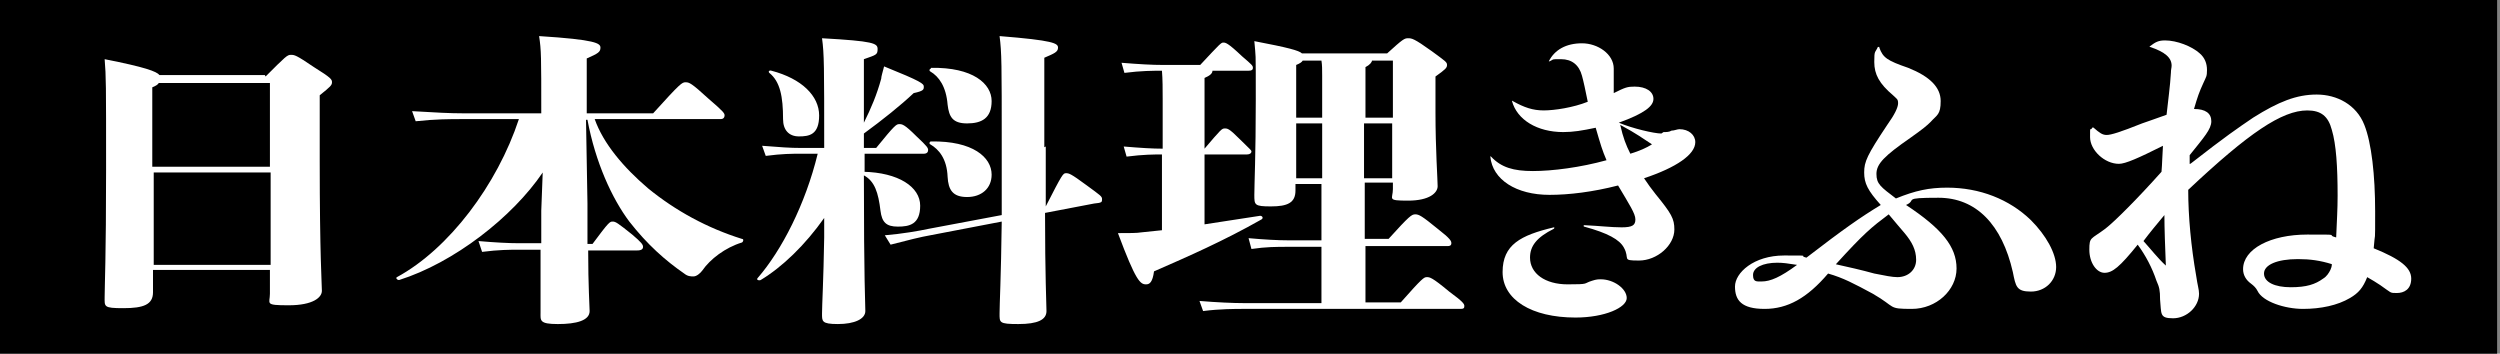
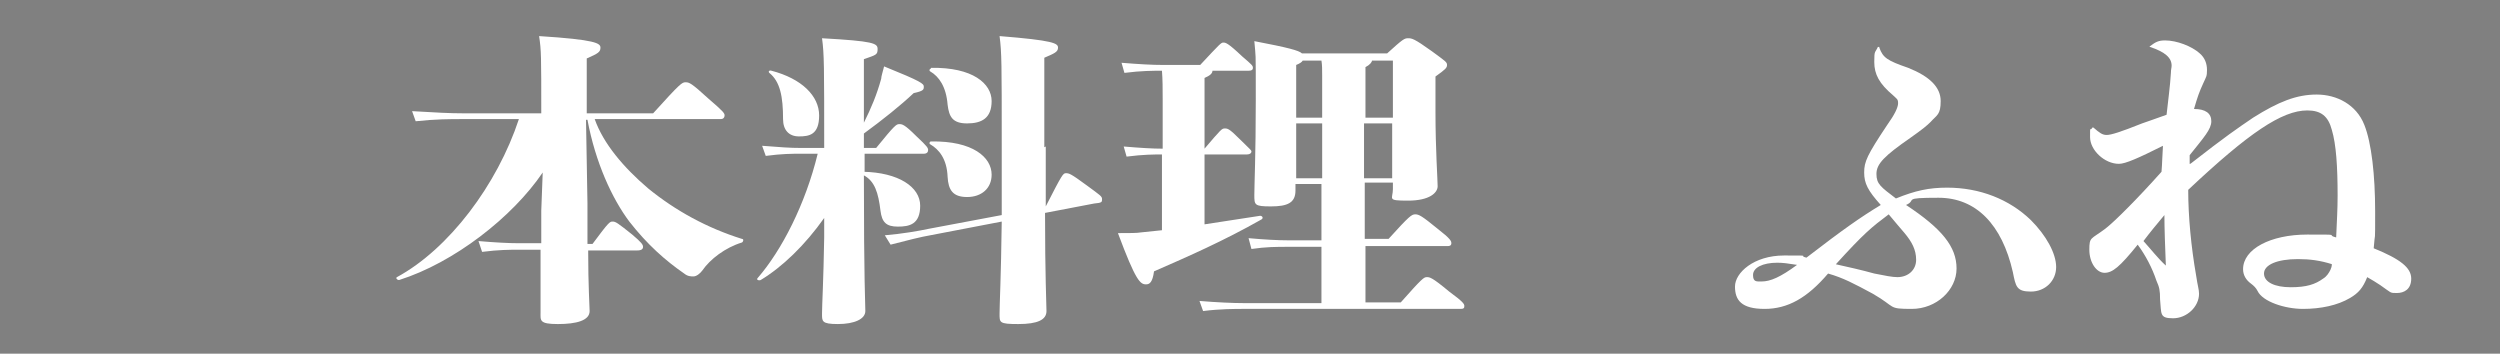
<svg xmlns="http://www.w3.org/2000/svg" id="_レイヤー_2" version="1.1" viewBox="0 0 346.4 49">
  <rect x="0" y="0" width="346.4" height="49" fill="#808080" stroke="none" />
  <defs>
    <style>
      .st0 {
        fill: #fff;
      }
    </style>
  </defs>
  <g id="_レイアウト">
-     <rect y="0" width="346" height="49" />
    <g>
-       <path class="st0" d="M36.8,10.6c2.8-2.8,3-3,3.5-3s.7,0,3.2,1.7c2.4,1.5,2.5,1.7,2.5,2.1s-.2.6-1.7,1.8v9.1c0,13.1.3,17.1.3,18s-1.2,2-4.6,2-2.6-.2-2.6-1.6v-3.3h-16.2v3.1c0,1.7-1.3,2.2-4.1,2.2s-2.6-.2-2.6-1.6.2-5.5.2-17.6,0-12.8-.2-15.3c5.6,1.1,7.2,1.7,7.6,2.2h14.6ZM21.2,23.1h16.2v-11.6h-15.4c-.1.2-.4.4-.9.6v11h0ZM37.5,36.7v-12.8h-16.2v12.8h16.2Z" />
      <path class="st0" d="M82.4,16.5c1.2,3.4,4,6.7,7.4,9.6,3.8,3.1,8.2,5.5,13,7,.3,0,.2.4,0,.5-2.3.7-4.4,2.3-5.5,3.9-.3.4-.8.8-1.2.8s-.8,0-1.3-.4c-2.6-1.8-5.1-4-7.6-7.2-2.4-3.2-4.7-8.2-5.8-14.1h-.2l.2,11.6v5.6h.7c2.3-3.1,2.4-3.1,2.8-3.1s.7.2,2.7,1.8c1.3,1.1,1.5,1.4,1.5,1.7s-.2.5-.8.5h-6.8c0,5,.2,7.7.2,8.4,0,1.3-1.8,1.8-4.4,1.8s-2.4-.5-2.4-1.6,0-3.6,0-8.7h-3c-1.2,0-2.8,0-5.1.3l-.5-1.5c2.3.2,4.2.3,5.6.3h3.1v-4.5c0,0,.2-5.3.2-5.3-4.2,6.2-12.3,12.5-19.9,14.9-.3,0-.5-.3-.3-.4,7.2-3.9,13.9-12.8,16.9-21.9h-7.8c-1.8,0-3.7,0-6.5.3l-.5-1.4c3.3.2,5.3.3,7,.3h10.9c0-8,0-8.7-.3-10.7,7.9.5,8.5,1,8.5,1.6s-.3.8-1.9,1.5v7.6h9.2c3.8-4.2,4-4.3,4.5-4.3s.8.1,3.2,2.3c2.1,1.8,2.2,2,2.2,2.3s-.2.5-.5.5h-18,0Z" />
      <path class="st0" d="M119.6,23.8c4.9.1,7.9,2.1,7.9,4.7s-1.5,2.9-3.1,2.9-2.2-.6-2.4-2.2c-.3-2.5-.8-4.1-2.3-4.9,0,14.7.2,17.7.2,18.8s-1.5,1.8-3.8,1.8-2.2-.4-2.2-1.5.2-4.5.3-10.5v-2.7c-2.6,3.7-5.8,6.8-8.8,8.6-.2.1-.7,0-.4-.3,3.3-3.8,6.6-10.2,8.3-17.2h-2.3c-1.3,0-2.6,0-4.9.3l-.5-1.4c2.6.2,3.8.3,5.4.3h3.2c0-11.4,0-13-.3-15.2,7.2.4,7.7.7,7.7,1.5s-.2.8-1.9,1.4v8.8c1-2,1.8-3.9,2.4-6.1,0-.3.2-.9.4-1.7,5.2,2.1,5.5,2.4,5.5,2.8s0,.6-1.4.9c-1.8,1.7-4.3,3.7-6.9,5.6v2h1.7c2.6-3.2,2.8-3.3,3.2-3.3s.7,0,2.4,1.7c1.5,1.4,1.6,1.6,1.6,1.9s-.2.5-.6.5h-8.2v2.6h0ZM106.6,10.1c-.2-.2,0-.4.3-.3,4.2,1.1,6.6,3.5,6.6,6.2s-1.4,2.9-2.8,2.9-2.2-.9-2.2-2.4c0-3.1-.4-5.2-1.9-6.4h0ZM144.9,20.3c0,3.1,0,5.9,0,8.3,2.3-4.5,2.4-4.6,2.8-4.6s.6,0,2.9,1.7c1.9,1.4,2.1,1.5,2.1,1.9s0,.5-1.1.6l-6.8,1.3c0,8.7.2,12.7.2,13.6,0,1.2-1.2,1.8-3.9,1.8s-2.6-.2-2.6-1.5.2-4.8.3-12.7l-9.9,1.9c-1.2.2-3.2.7-5.5,1.3l-.8-1.3c2.4-.2,4.7-.6,6.1-.9l10.1-1.9c0-2.8,0-5.9,0-9.6,0-11.4,0-12.9-.3-15.2,7.5.6,8.1,1,8.1,1.6s-.5.8-1.9,1.4v12.4h0ZM129,9.4c5.8-.1,8.4,2.2,8.4,4.6s-1.4,3.1-3.4,3.1-2.5-.9-2.7-2.6c-.2-2.5-1.2-3.9-2.4-4.6-.2-.1-.1-.4.1-.4h0ZM137.4,24.2c0,1.9-1.4,3.1-3.4,3.1s-2.6-1-2.7-2.8c-.1-2.5-1.2-3.8-2.4-4.5-.2-.1-.1-.4.1-.4,5.8-.1,8.4,2.2,8.4,4.6h0Z" />
      <path class="st0" d="M166.8,31.1c2.6-.4,5.2-.8,7.8-1.2.3,0,.5.3.2.5-5.3,3-10.1,5.1-14.9,7.2-.2,1.5-.6,1.8-1.1,1.8-.8,0-1.4-.4-3.9-7.1,1.5,0,2.7,0,3.2-.1l2.9-.3v-10.5c-1,0-2.6,0-4.9.3l-.4-1.4c2.4.2,4,.3,5.4.3v-6.9c0-1.3,0-2.7-.1-3.9-1.2,0-2.9,0-5.2.3l-.4-1.4c2.5.2,4.2.3,5.8.3h5.1c2.8-3,2.9-3.1,3.2-3.1s.6,0,2.6,1.9c1.4,1.2,1.5,1.3,1.5,1.6s-.2.4-.6.4h-5c0,.4-.4.7-1.1,1v9.8c2.3-2.7,2.4-2.8,2.8-2.8s.6,0,2.1,1.5c1.4,1.4,1.6,1.5,1.6,1.7s-.2.4-.6.4h-5.9v9.8h0ZM194,42c3.1-3.5,3.3-3.6,3.7-3.6s.7,0,3.1,2c1.9,1.4,2.1,1.7,2.1,2s-.1.4-.5.4h-30.1c-1.1,0-3.3,0-5.6.3l-.5-1.4c2.4.2,4.7.3,6.1.3h10.8v-7.8h-4.6c-1.6,0-3.1,0-5.1.3l-.4-1.5c2.2.2,4.1.3,5.5.3h4.6v-7.8h-3.6v.9c0,1.7-1.1,2.2-3.4,2.2s-2.3-.2-2.3-1.6.2-5.5.2-13.1,0-5.7-.2-8.2c4.7.9,6.2,1.3,6.6,1.7h11.8c2.2-2,2.4-2.1,2.9-2.1s.8,0,3.3,1.8c1.9,1.4,2.1,1.5,2.1,1.9s-.2.6-1.6,1.6v5c0,5.1.3,9.3.3,10.2s-1.1,2-4.1,2-2.1-.2-2.1-1.6v-.9h-3.9v7.8h3.3c2.9-3.2,3.2-3.4,3.7-3.4s.9.2,3.1,2c1.8,1.4,1.9,1.7,1.9,2s-.2.4-.5.4h-11.4v7.8h4.9ZM180.5,8.4c-.1.2-.4.4-.9.6v7.3h3.6v-5.8c0-.9,0-1.5-.1-2.1h-2.6ZM183.2,24.7v-7.6h-3.6v7.6h3.6ZM189.1,16.3h3.9v-7.9h-2.9c0,.2-.3.6-.9.9v7.1h0ZM192.9,24.7v-7.6h-3.9v7.6h3.9Z" />
-       <path class="st0" d="M230.5,18.3c.4,0,.8,0,1.1-.2.4,0,.8-.2,1.1-.2,1.3,0,2.2.8,2.2,1.8,0,1.7-2.6,3.5-7.1,5,.6.9.9,1.3,1.6,2.2,2.2,2.7,2.6,3.4,2.6,4.9,0,2.2-2.4,4.3-4.9,4.3s-1.2-.2-2.1-1.8c-.6-1.1-2.2-2-5.5-2.9-.1,0-.1-.2,0-.2,2.2.1,3.7.3,5.2.3s1.9-.3,1.9-1.1-.8-2-2.4-4.7c-3.5.9-6.8,1.3-9.5,1.3-4.6,0-7.9-2.1-8.2-5.3,0,0,0-.1.1,0,1.4,1.5,3.1,2,5.8,2s6.6-.5,10.2-1.5c-.6-1.4-.8-2.1-1.5-4.5-1.9.4-3.1.6-4.5.6-3.6,0-6.4-1.7-7.1-4.3,0,0,0-.1.1,0,1.6.9,2.8,1.3,4.3,1.3s4.1-.4,6.1-1.2c-.3-1.5-.6-2.9-.8-3.6-.4-1.5-1.4-2.3-2.9-2.3s-.9,0-1.6.3c-.1,0-.2,0-.1,0,.8-1.6,2.4-2.5,4.6-2.5s4.4,1.5,4.4,3.5v3.4c1.6-.8,1.9-.9,2.9-.9,1.6,0,2.6.7,2.6,1.7s-1.2,2-4.8,3.3c1.9.8,4.9,1.5,5.9,1.5h0ZM212,35.7c0,2.2,2.1,3.7,5.2,3.7s2.1-.1,3.4-.5c.6-.2.9-.2,1.2-.2,1.8,0,3.6,1.3,3.6,2.6s-3,2.7-7.1,2.7c-6.1,0-10.1-2.5-10.1-6.3s2.5-5.1,7.1-6.2c.1,0,.1.1,0,.2-2.4,1.2-3.3,2.4-3.3,4h0ZM228.9,20c-1.4-.9-2-1.4-4.4-2.7.4,1.8.8,2.8,1.4,4,1.3-.4,2.2-.8,3-1.3Z" />
      <path class="st0" d="M260.4,6.6c.5,1.4,1.1,1.8,4,2.8,3,1.2,4.5,2.7,4.5,4.6s-.5,1.9-1.4,2.9c-.5.5-1.1,1-2.8,2.2-3.6,2.5-4.7,3.6-4.7,5s.6,1.8,2.7,3.4c2.7-1.1,4.6-1.5,7.1-1.5,4.5,0,8.6,1.6,11.6,4.5,2.1,2.1,3.5,4.6,3.5,6.5s-1.5,3.4-3.5,3.4-2.1-.7-2.5-2.7c-1.5-6.6-5.1-10.3-10.3-10.3s-2.9.3-4.5,1c5,3.3,7,5.8,7,8.8s-2.8,5.6-6.2,5.6-2.1-.2-5.4-2.1c-2.6-1.4-4.1-2.2-6.2-2.8-2.9,3.4-5.6,4.9-8.8,4.9s-4.1-1.2-4.1-3.1,2.6-4.3,6.8-4.3,1.8,0,3.1.3c5.2-4,7.5-5.6,10.3-7.3-1.8-2-2.3-3-2.3-4.5s.4-2.4,3.2-6.6c1-1.4,1.5-2.4,1.5-3s-.2-.6-.7-1.1c-1.9-1.6-2.6-2.9-2.6-4.6s.1-1.2.5-2.1c0,0,.2,0,.2,0h0ZM246.3,36.4c-2.1,0-3.4.7-3.4,1.7s.5.9,1.2.9c1.2,0,2.6-.6,4.9-2.3-1.3-.2-1.9-.3-2.8-.3ZM254.3,36.6c1.8.4,3.6.8,5.4,1.3,1.5.3,2.5.5,3.2.5,1.5,0,2.6-1,2.6-2.4s-.6-2.5-1.6-3.7c-.5-.6-1.3-1.5-2.2-2.6-2.4,1.8-3.4,2.6-7.4,7h0Z" />
      <path class="st0" d="M303.5,22.7c5-3.9,6.5-4.9,8.7-6.4,3.5-2.2,6-3.2,8.8-3.2s5.5,1.4,6.6,4.2c1,2.5,1.5,7,1.5,12s0,2.4-.2,5.1c3.7,1.5,5.2,2.7,5.2,4.2s-1,2-2,2-.7,0-2.3-1.1c-.6-.4-1.1-.7-1.8-1.1-.6,1.5-1.2,2.2-2.4,2.9-1.7,1-4,1.5-6.5,1.5s-5.6-1-6.3-2.5c-.2-.4-.5-.7-.9-1-.7-.5-1.1-1.2-1.1-2,0-2.8,3.8-4.8,8.9-4.8s2.4,0,4,.4c.1-2.4.2-3.9.2-5.8,0-4-.2-7.1-.8-9.1-.5-1.9-1.5-2.7-3.4-2.7-3.5,0-8.1,3.1-16.5,11,0,3.7.4,7.9,1.1,11.9.2,1.4.4,1.9.4,2.5,0,1.8-1.7,3.4-3.6,3.4s-1.6-.6-1.8-2.6c0-1.3-.1-1.7-.5-2.6-.6-1.8-1.5-3.5-2.6-5-2.5,3.1-3.5,3.9-4.6,3.9s-2.1-1.4-2.1-3.2.2-1.4,2.2-2.9c1.3-1,4.5-4.2,7.8-7.9.1-1.1.1-2.2.2-3.6-3.4,1.7-5.2,2.5-6.1,2.5-2,0-4-1.9-4-3.7s0-.7.3-1.3c0,0,.1-.1.2,0,.8.7,1.2,1,1.8,1s1.9-.4,4.9-1.6c.9-.3,1.4-.5,3.4-1.2.2-1.9.5-4,.6-5.8,0-.5.1-.7.1-1,0-1.1-.9-1.9-3-2.6-.1,0-.1,0,0-.1.8-.6,1.2-.8,2.1-.8,1.6,0,3.7.8,4.8,1.8.7.6,1,1.4,1,2.3s-.1.9-.5,1.8c-.6,1.3-.8,1.9-1.3,3.6,1.6,0,2.4.6,2.4,1.7s-1,2.2-3,4.7v1.1c-.1,0-.1,0-.1,0ZM297,33.4c1,1.1,2,2.4,3.1,3.4-.1-2.5-.2-5.2-.2-7-1,1.2-2,2.4-2.9,3.6ZM318.4,35.9c-2.9,0-4.7.8-4.7,2s1.5,1.9,3.7,1.9,3.4-.4,4.5-1.2c.5-.3.8-.8,1-1.2.1-.2.2-.5.2-.8-1.6-.5-3-.7-4.7-.7Z" />
    </g>
  </g>
</svg>